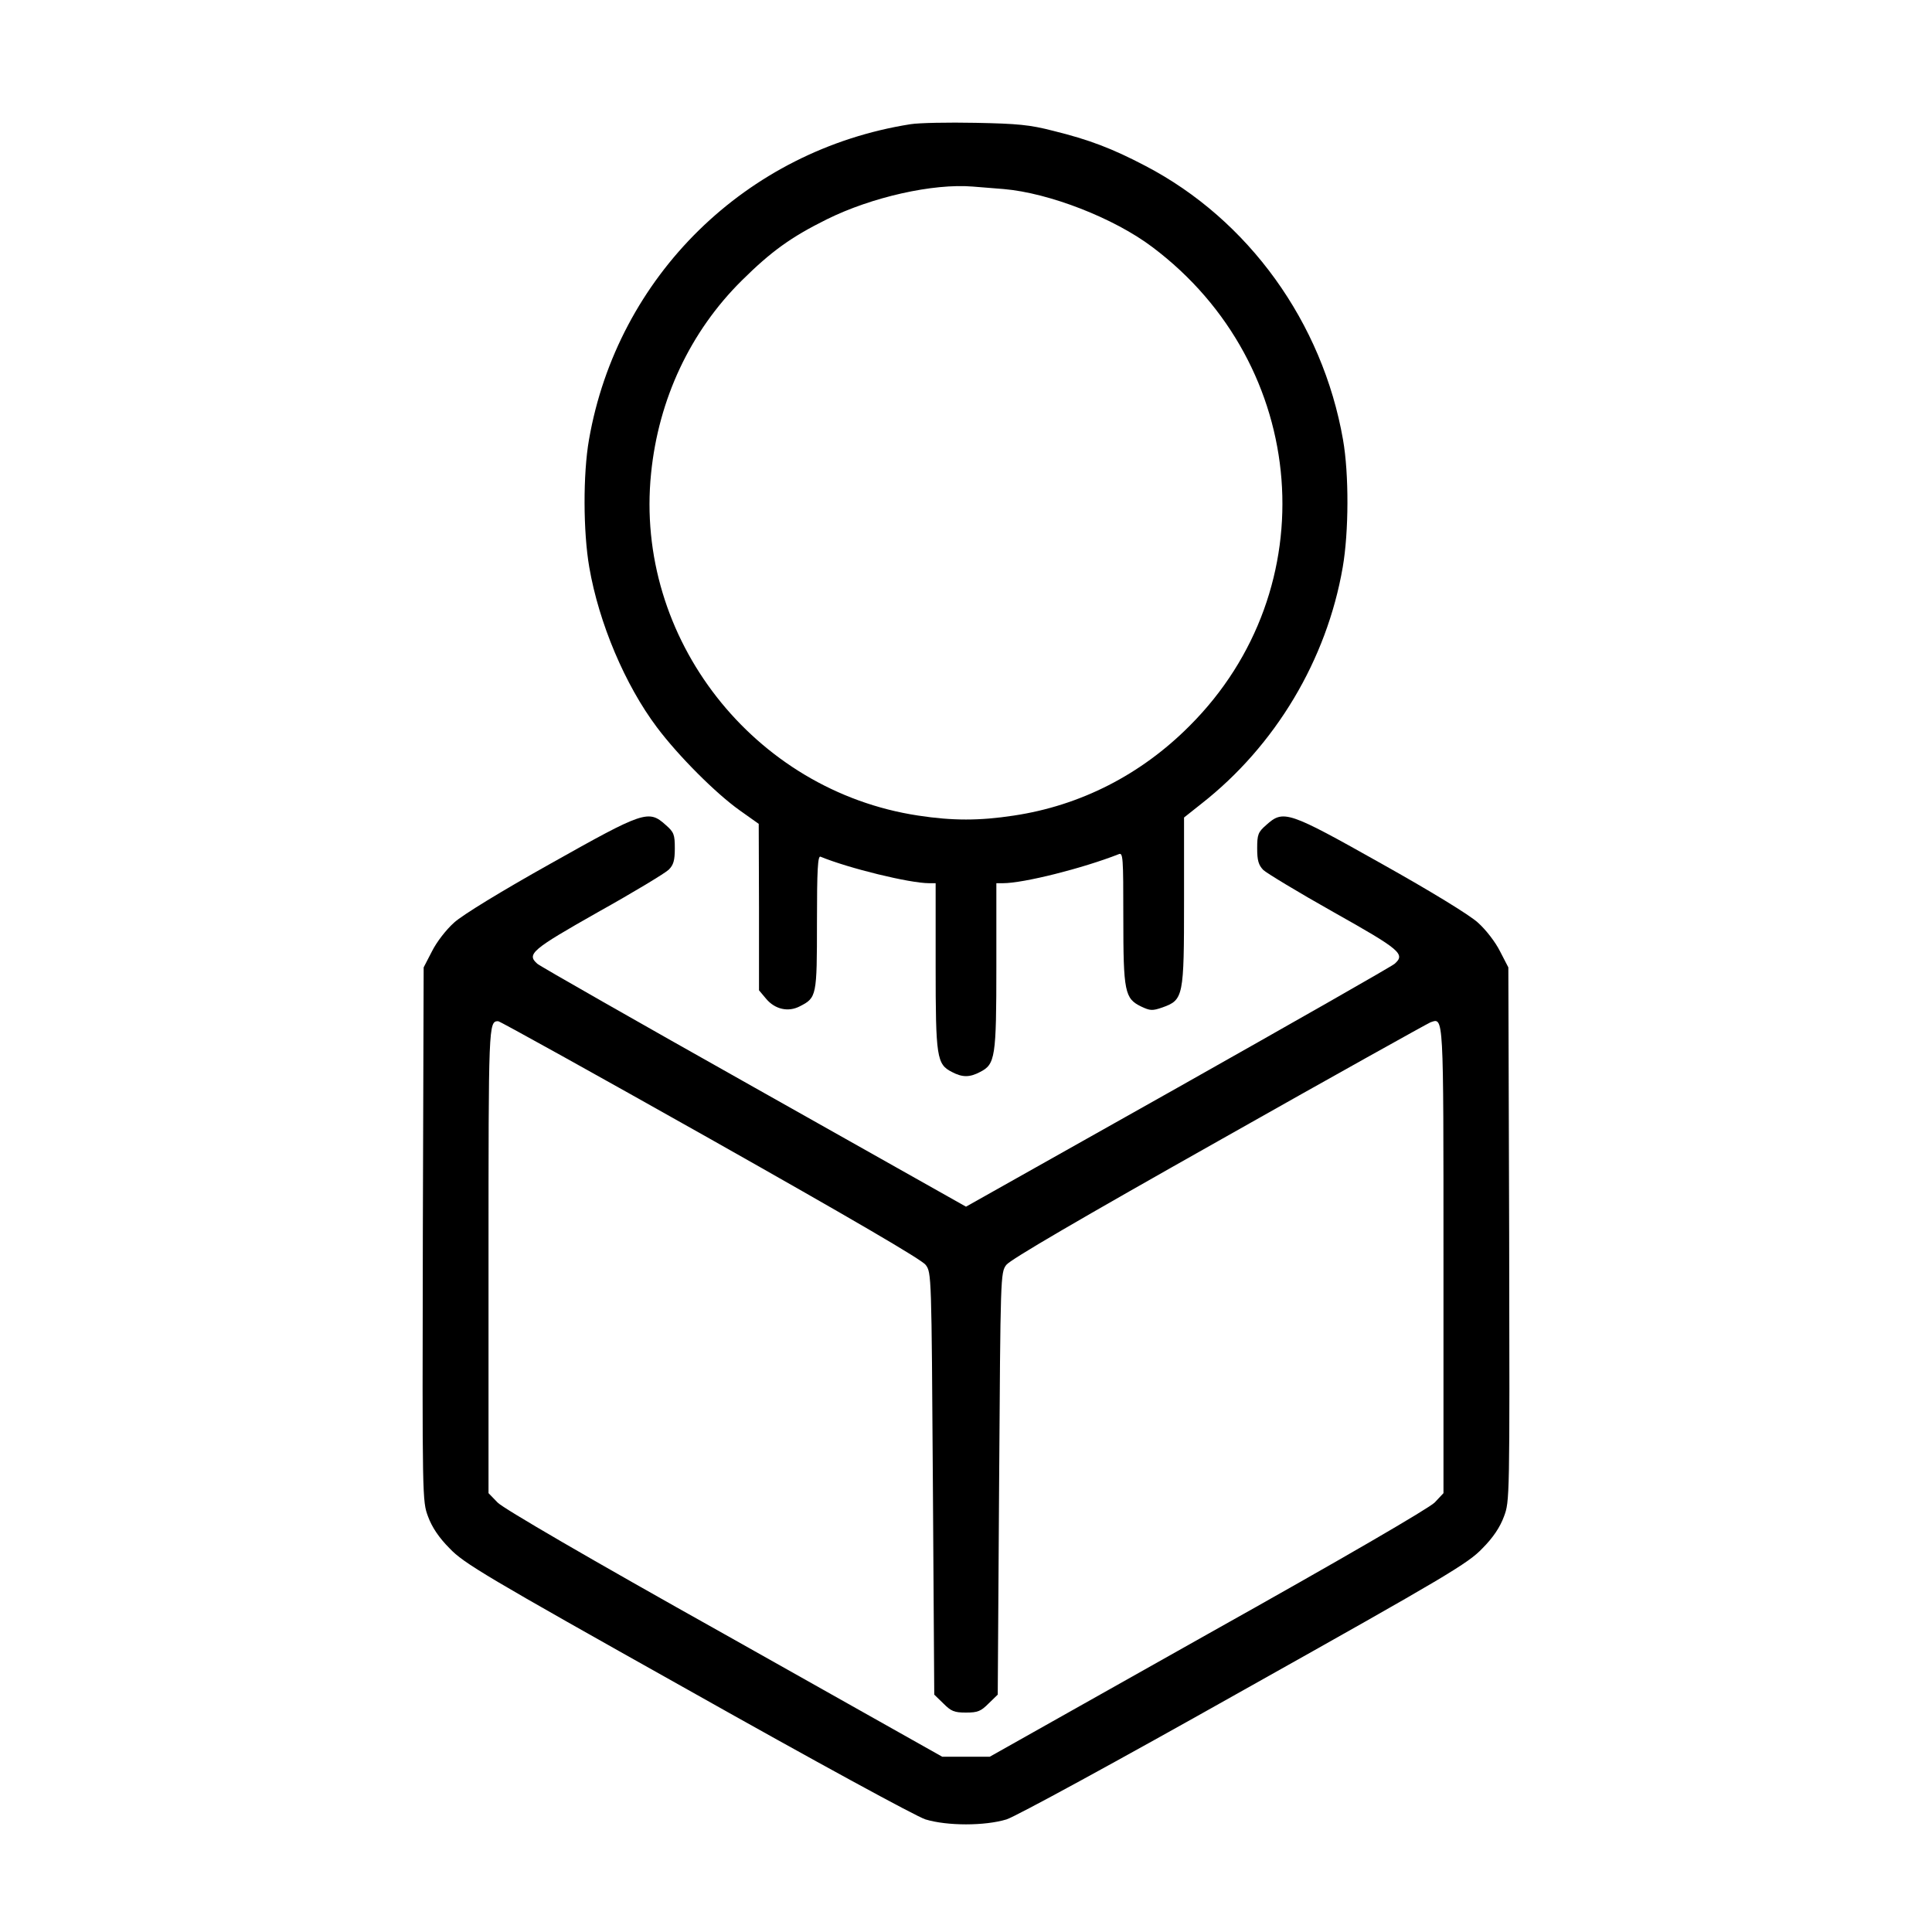
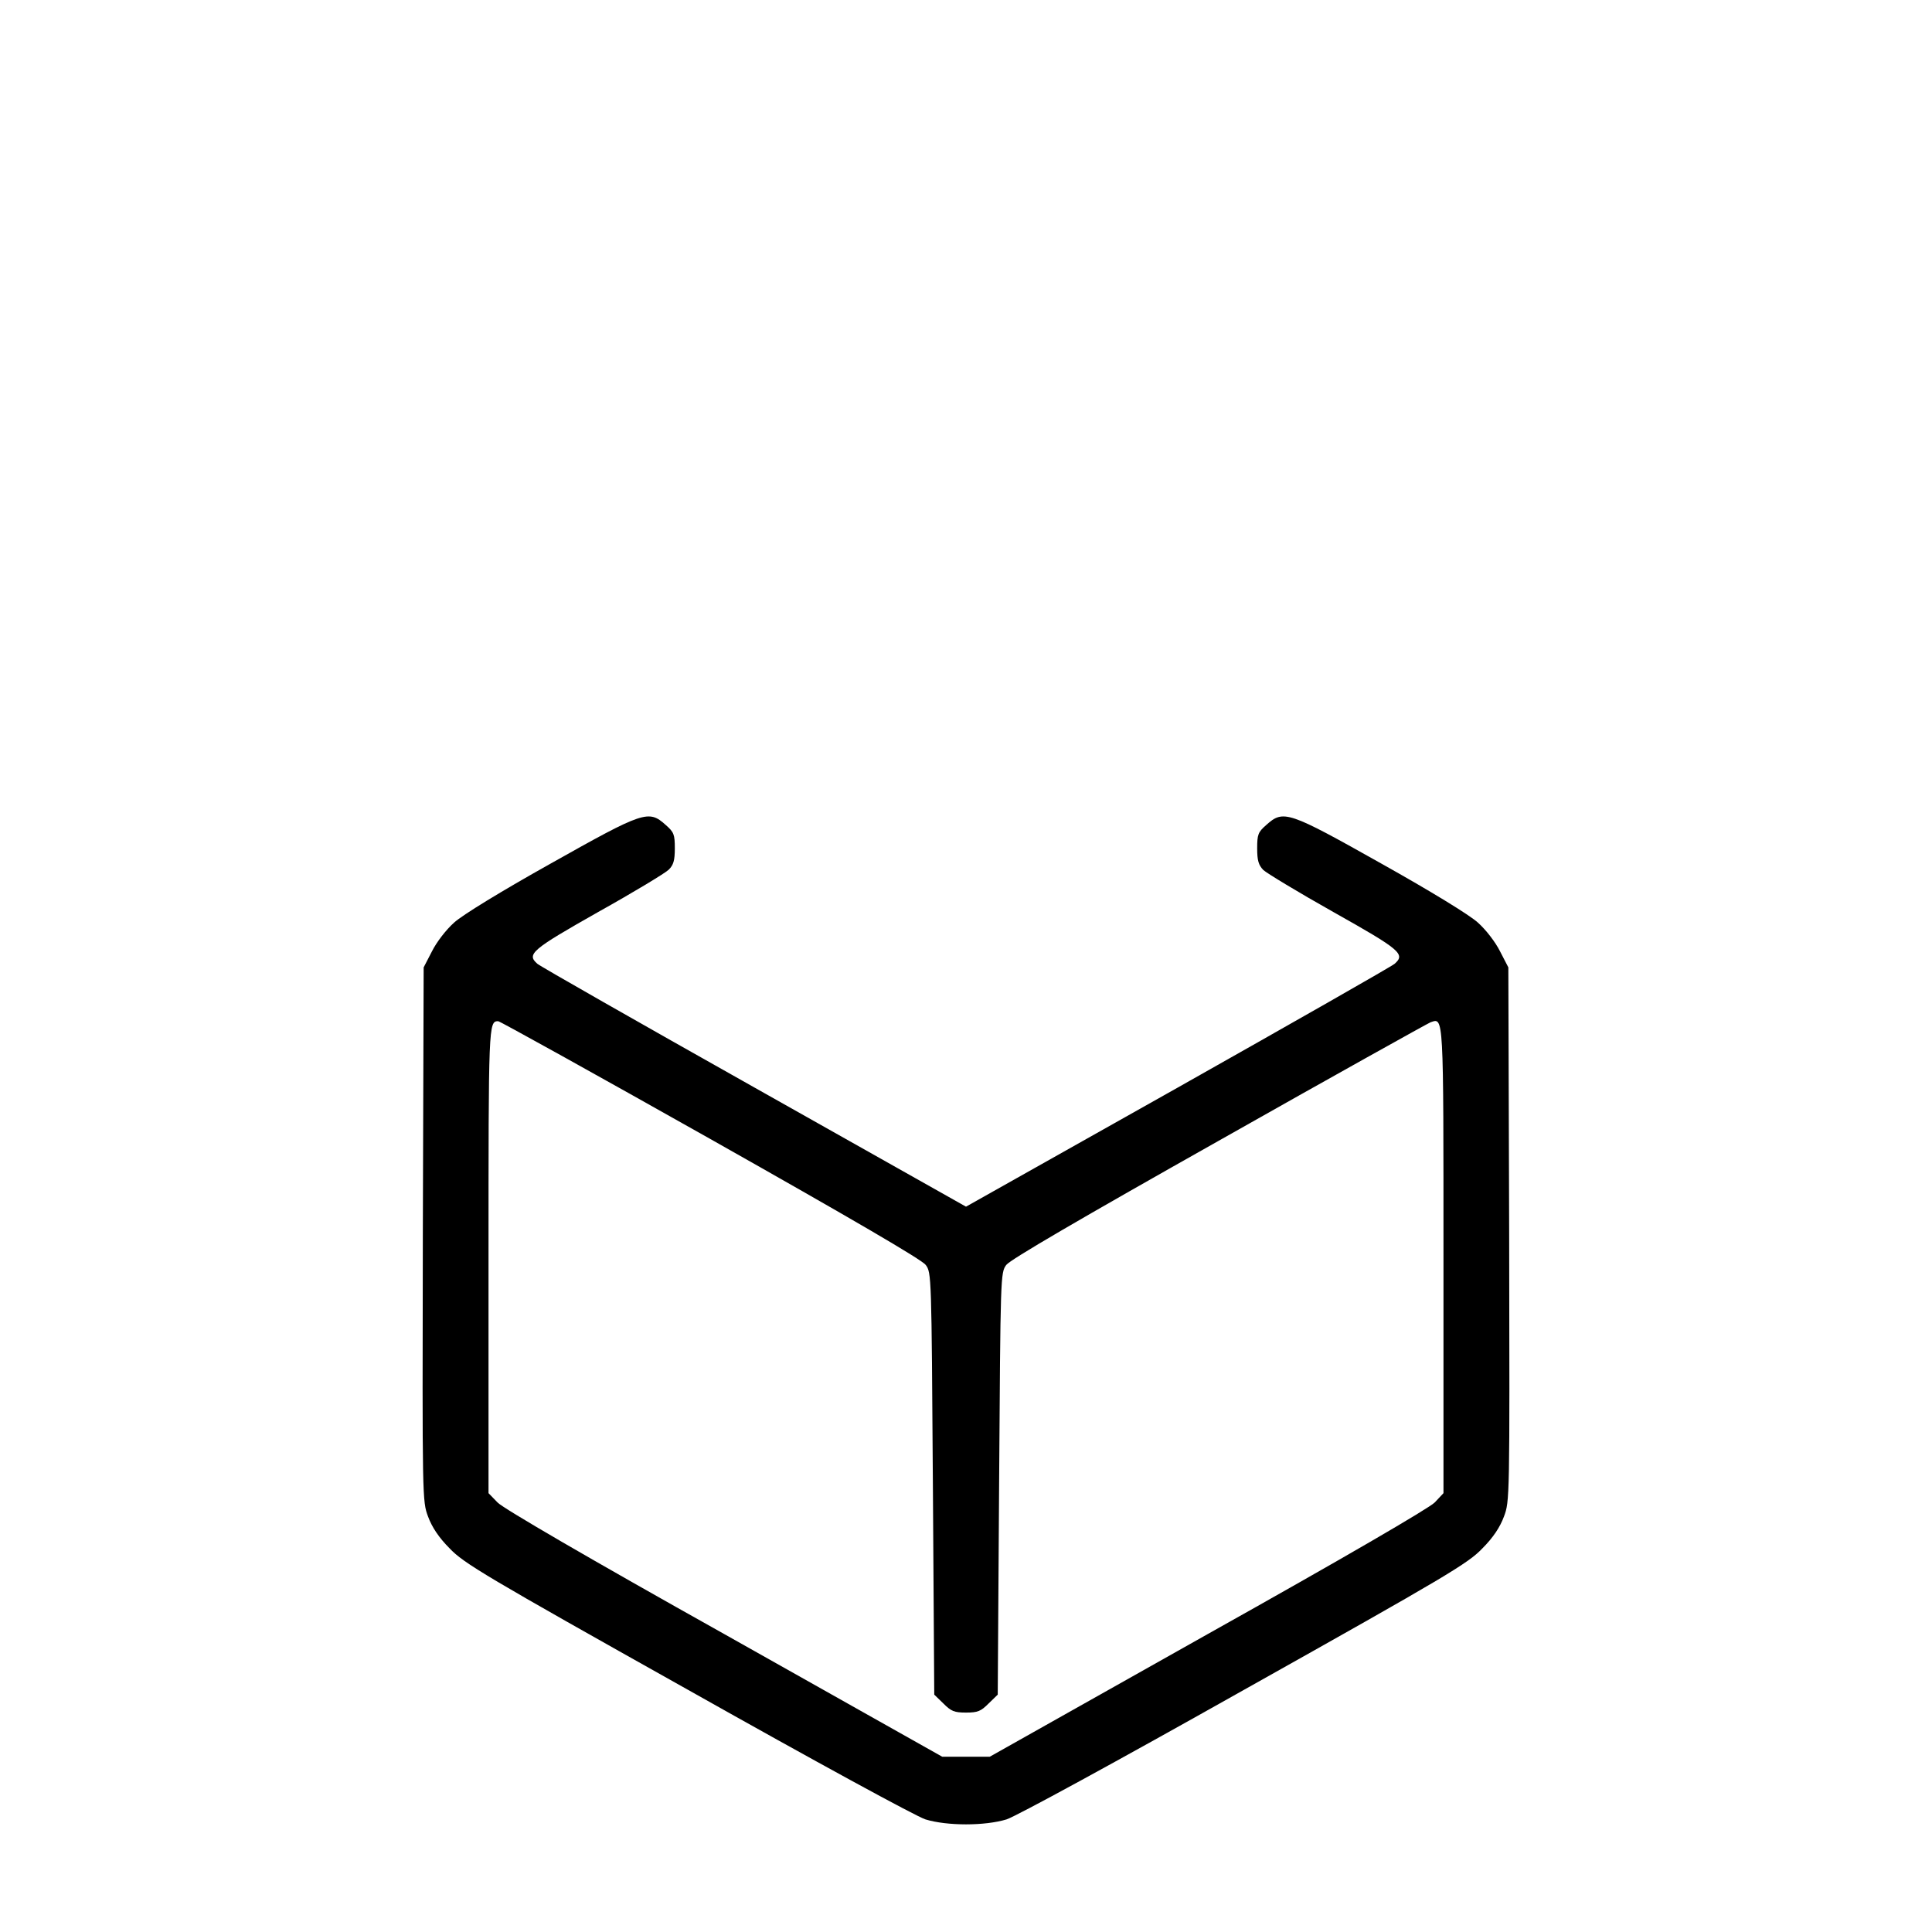
<svg xmlns="http://www.w3.org/2000/svg" version="1.0" width="700pt" height="700pt" viewBox="0 0 700 700" preserveAspectRatio="xMidYMid meet">
  <g transform="translate(0,700) scale(0.1,-0.1)" fill="#000000" stroke="none">
-     <path d="M3299 6550 c-596 -94 -1062 -551 -1165 -1143 -22 -125 -21 -335 1 -462 35 -203 130 -427 245 -580 78 -104 214 -240 300 -301 l69 -49 1 -302 0 -301 26 -31 c32 -38 80 -49 122 -27 61 31 62 37 62 304 0 191 3 243 13 238 102 -42 323 -96 393 -96 l24 0 0 -300 c0 -332 4 -356 59 -384 38 -20 64 -20 102 0 55 28 59 52 59 384 l0 300 24 0 c75 0 289 54 419 105 16 7 17 -8 17 -229 0 -270 5 -294 65 -323 32 -15 40 -16 77 -3 76 27 78 39 78 386 l0 302 63 50 c268 210 454 521 512 857 22 127 23 337 1 462 -74 424 -342 797 -716 992 -120 63 -204 95 -334 127 -85 22 -129 26 -281 29 -99 2 -205 0 -236 -5z m338 -235 c164 -14 399 -105 538 -210 570 -428 633 -1238 135 -1735 -176 -177 -396 -289 -637 -325 -124 -19 -222 -19 -346 0 -596 90 -1029 643 -968 1240 27 269 142 514 329 699 106 105 178 157 307 221 163 81 386 131 530 119 22 -2 72 -6 112 -9z" />
    <path d="M1995 3871 c-177 -99 -321 -187 -350 -214 -29 -26 -63 -70 -80 -104 l-30 -58 -3 -967 c-2 -963 -2 -967 19 -1023 14 -38 39 -76 78 -115 51 -54 128 -100 861 -511 467 -263 829 -460 863 -471 79 -24 215 -24 294 0 34 11 396 208 863 471 733 411 810 457 861 511 39 39 64 77 78 115 21 56 21 60 19 1023 l-3 967 -30 58 c-17 34 -51 78 -80 104 -29 27 -173 115 -350 214 -338 190 -355 196 -417 140 -30 -26 -33 -35 -33 -85 0 -44 5 -60 22 -78 13 -12 127 -81 255 -153 242 -136 261 -152 221 -187 -10 -9 -363 -210 -785 -448 l-768 -432 -767 432 c-423 238 -776 439 -786 448 -40 35 -21 51 221 188 129 72 243 141 255 153 17 17 22 33 22 77 0 50 -3 59 -33 85 -62 56 -79 50 -417 -140z m579 -998 c512 -289 766 -437 780 -456 21 -28 21 -37 26 -793 l5 -764 33 -32 c28 -28 39 -33 82 -33 43 0 54 5 82 33 l33 32 5 764 c5 756 5 765 26 793 14 19 266 166 770 450 412 233 757 425 767 429 48 16 47 40 47 -862 l0 -844 -32 -34 c-21 -21 -328 -200 -823 -477 l-789 -444 -86 0 -86 0 -789 444 c-495 277 -802 456 -822 477 l-33 34 0 843 c0 856 0 867 35 867 6 0 352 -192 769 -427z" />
  </g>
</svg>